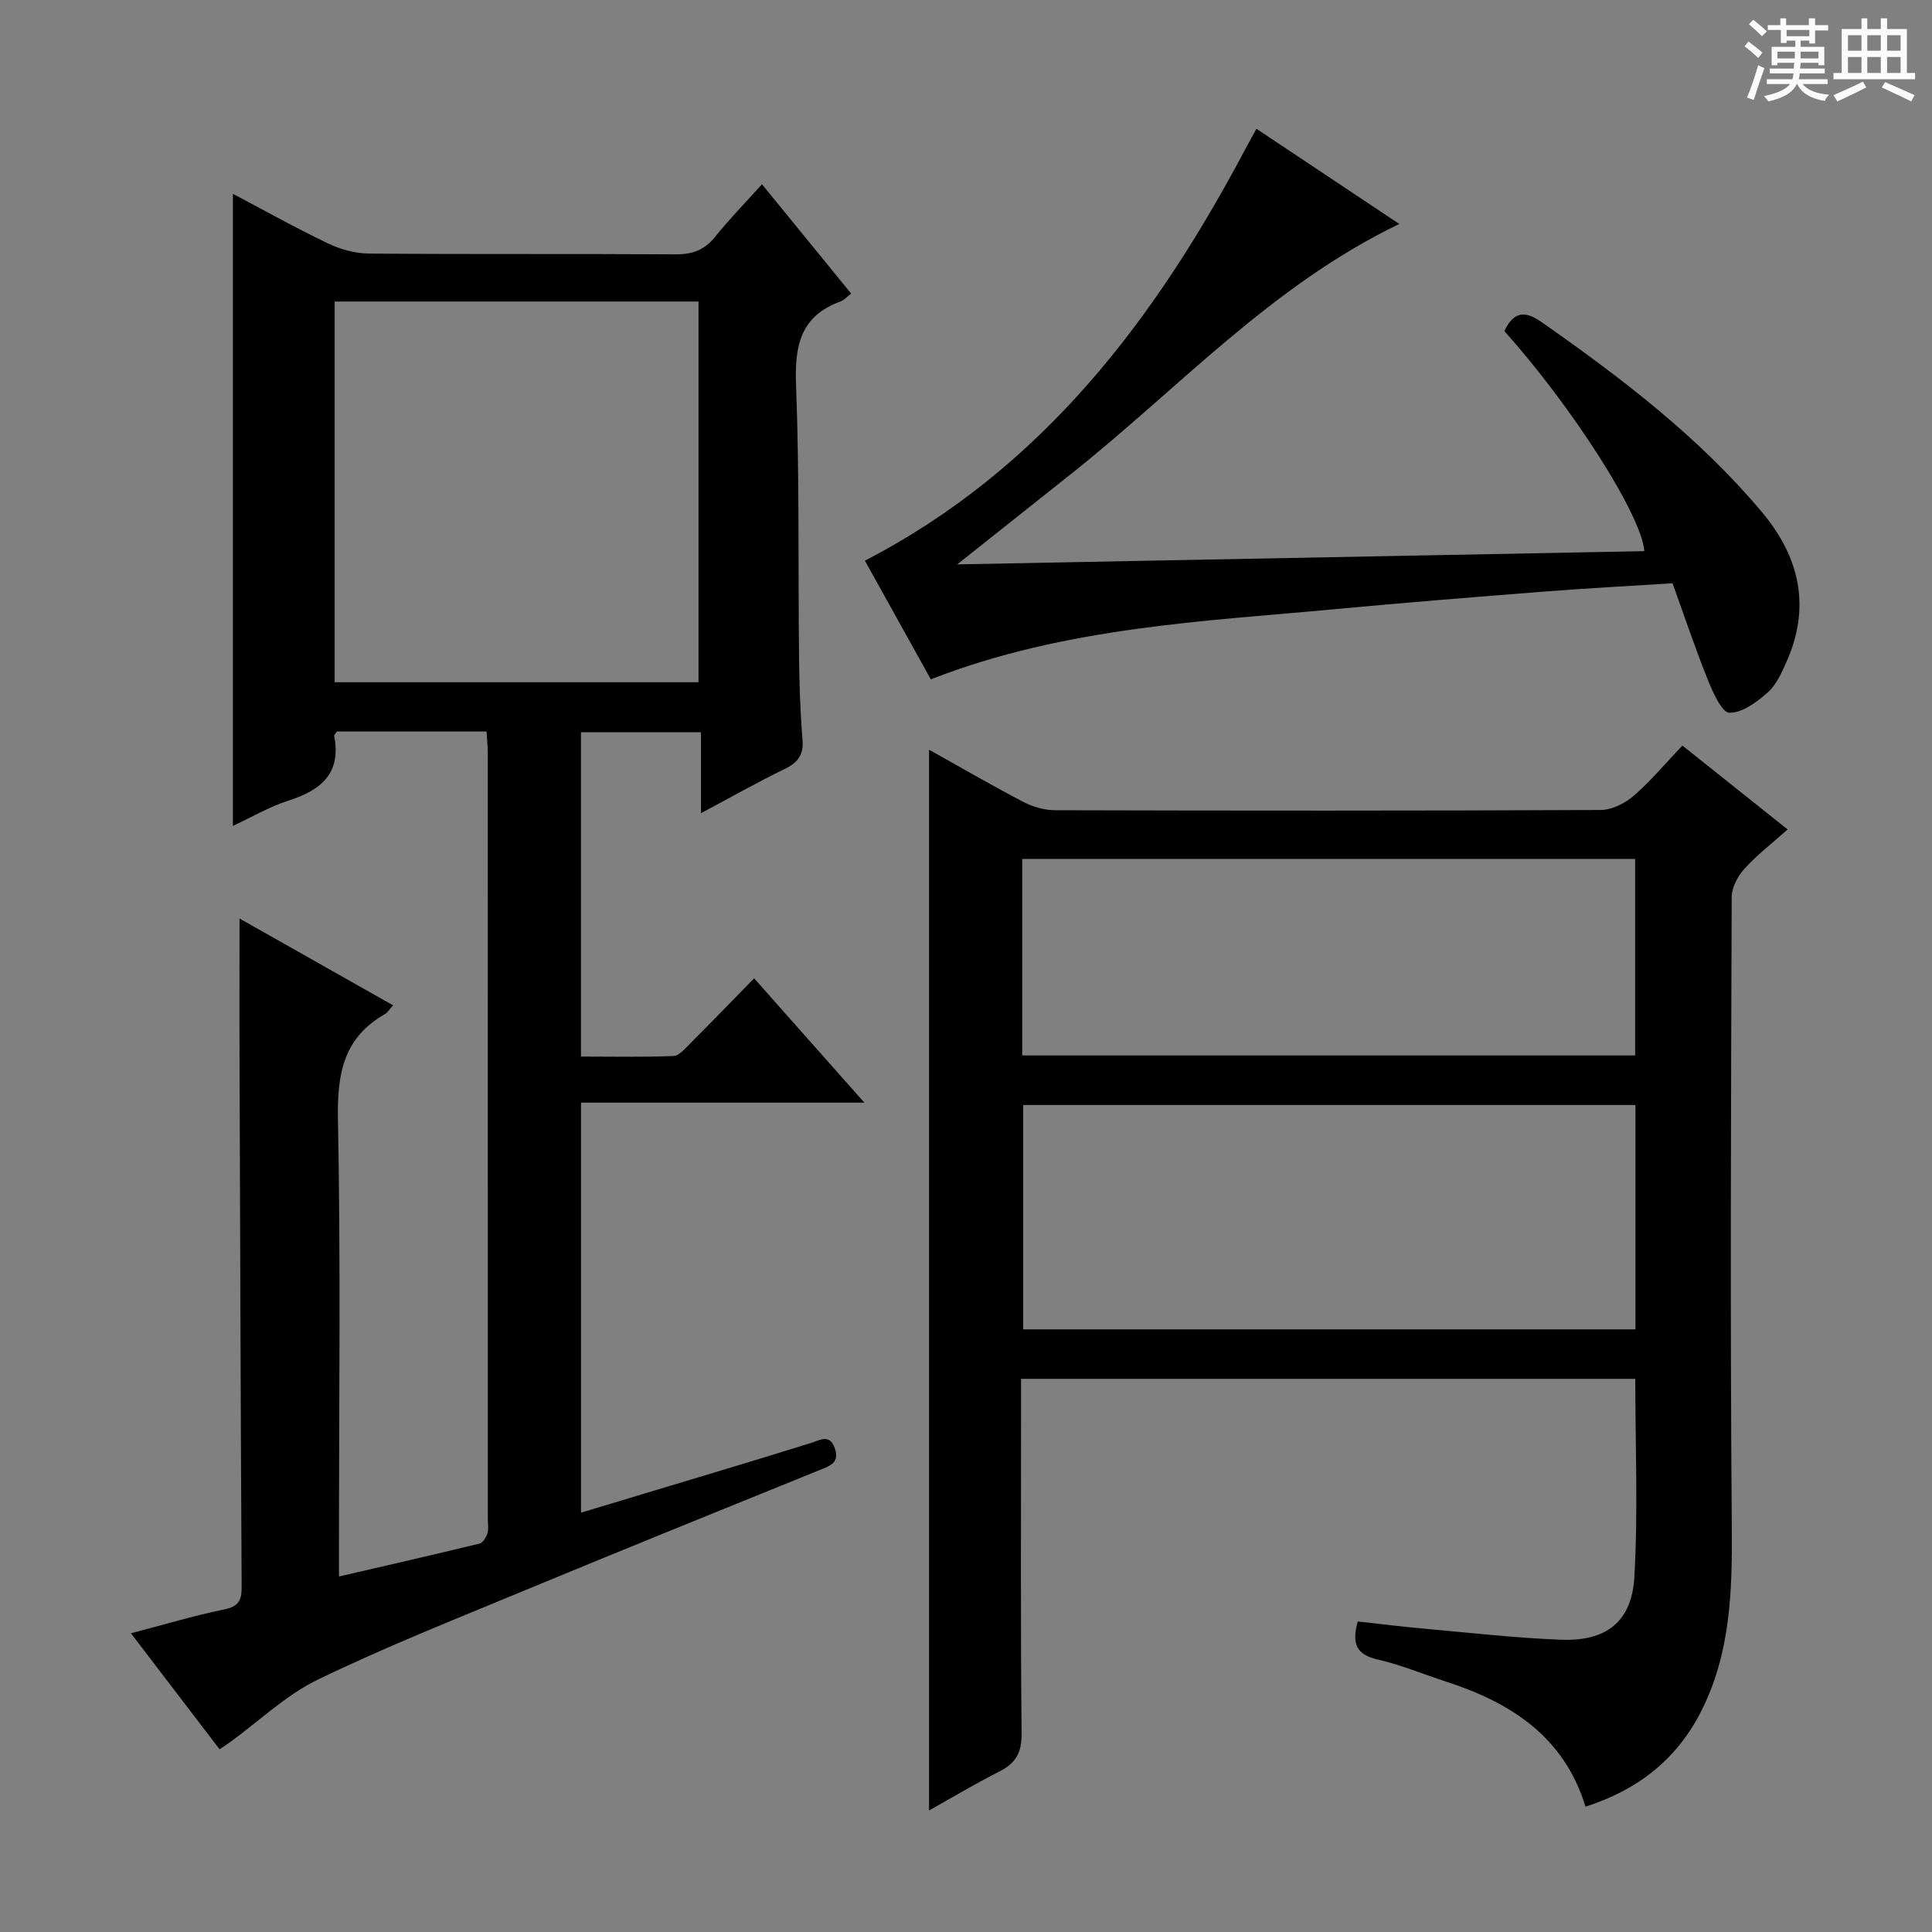
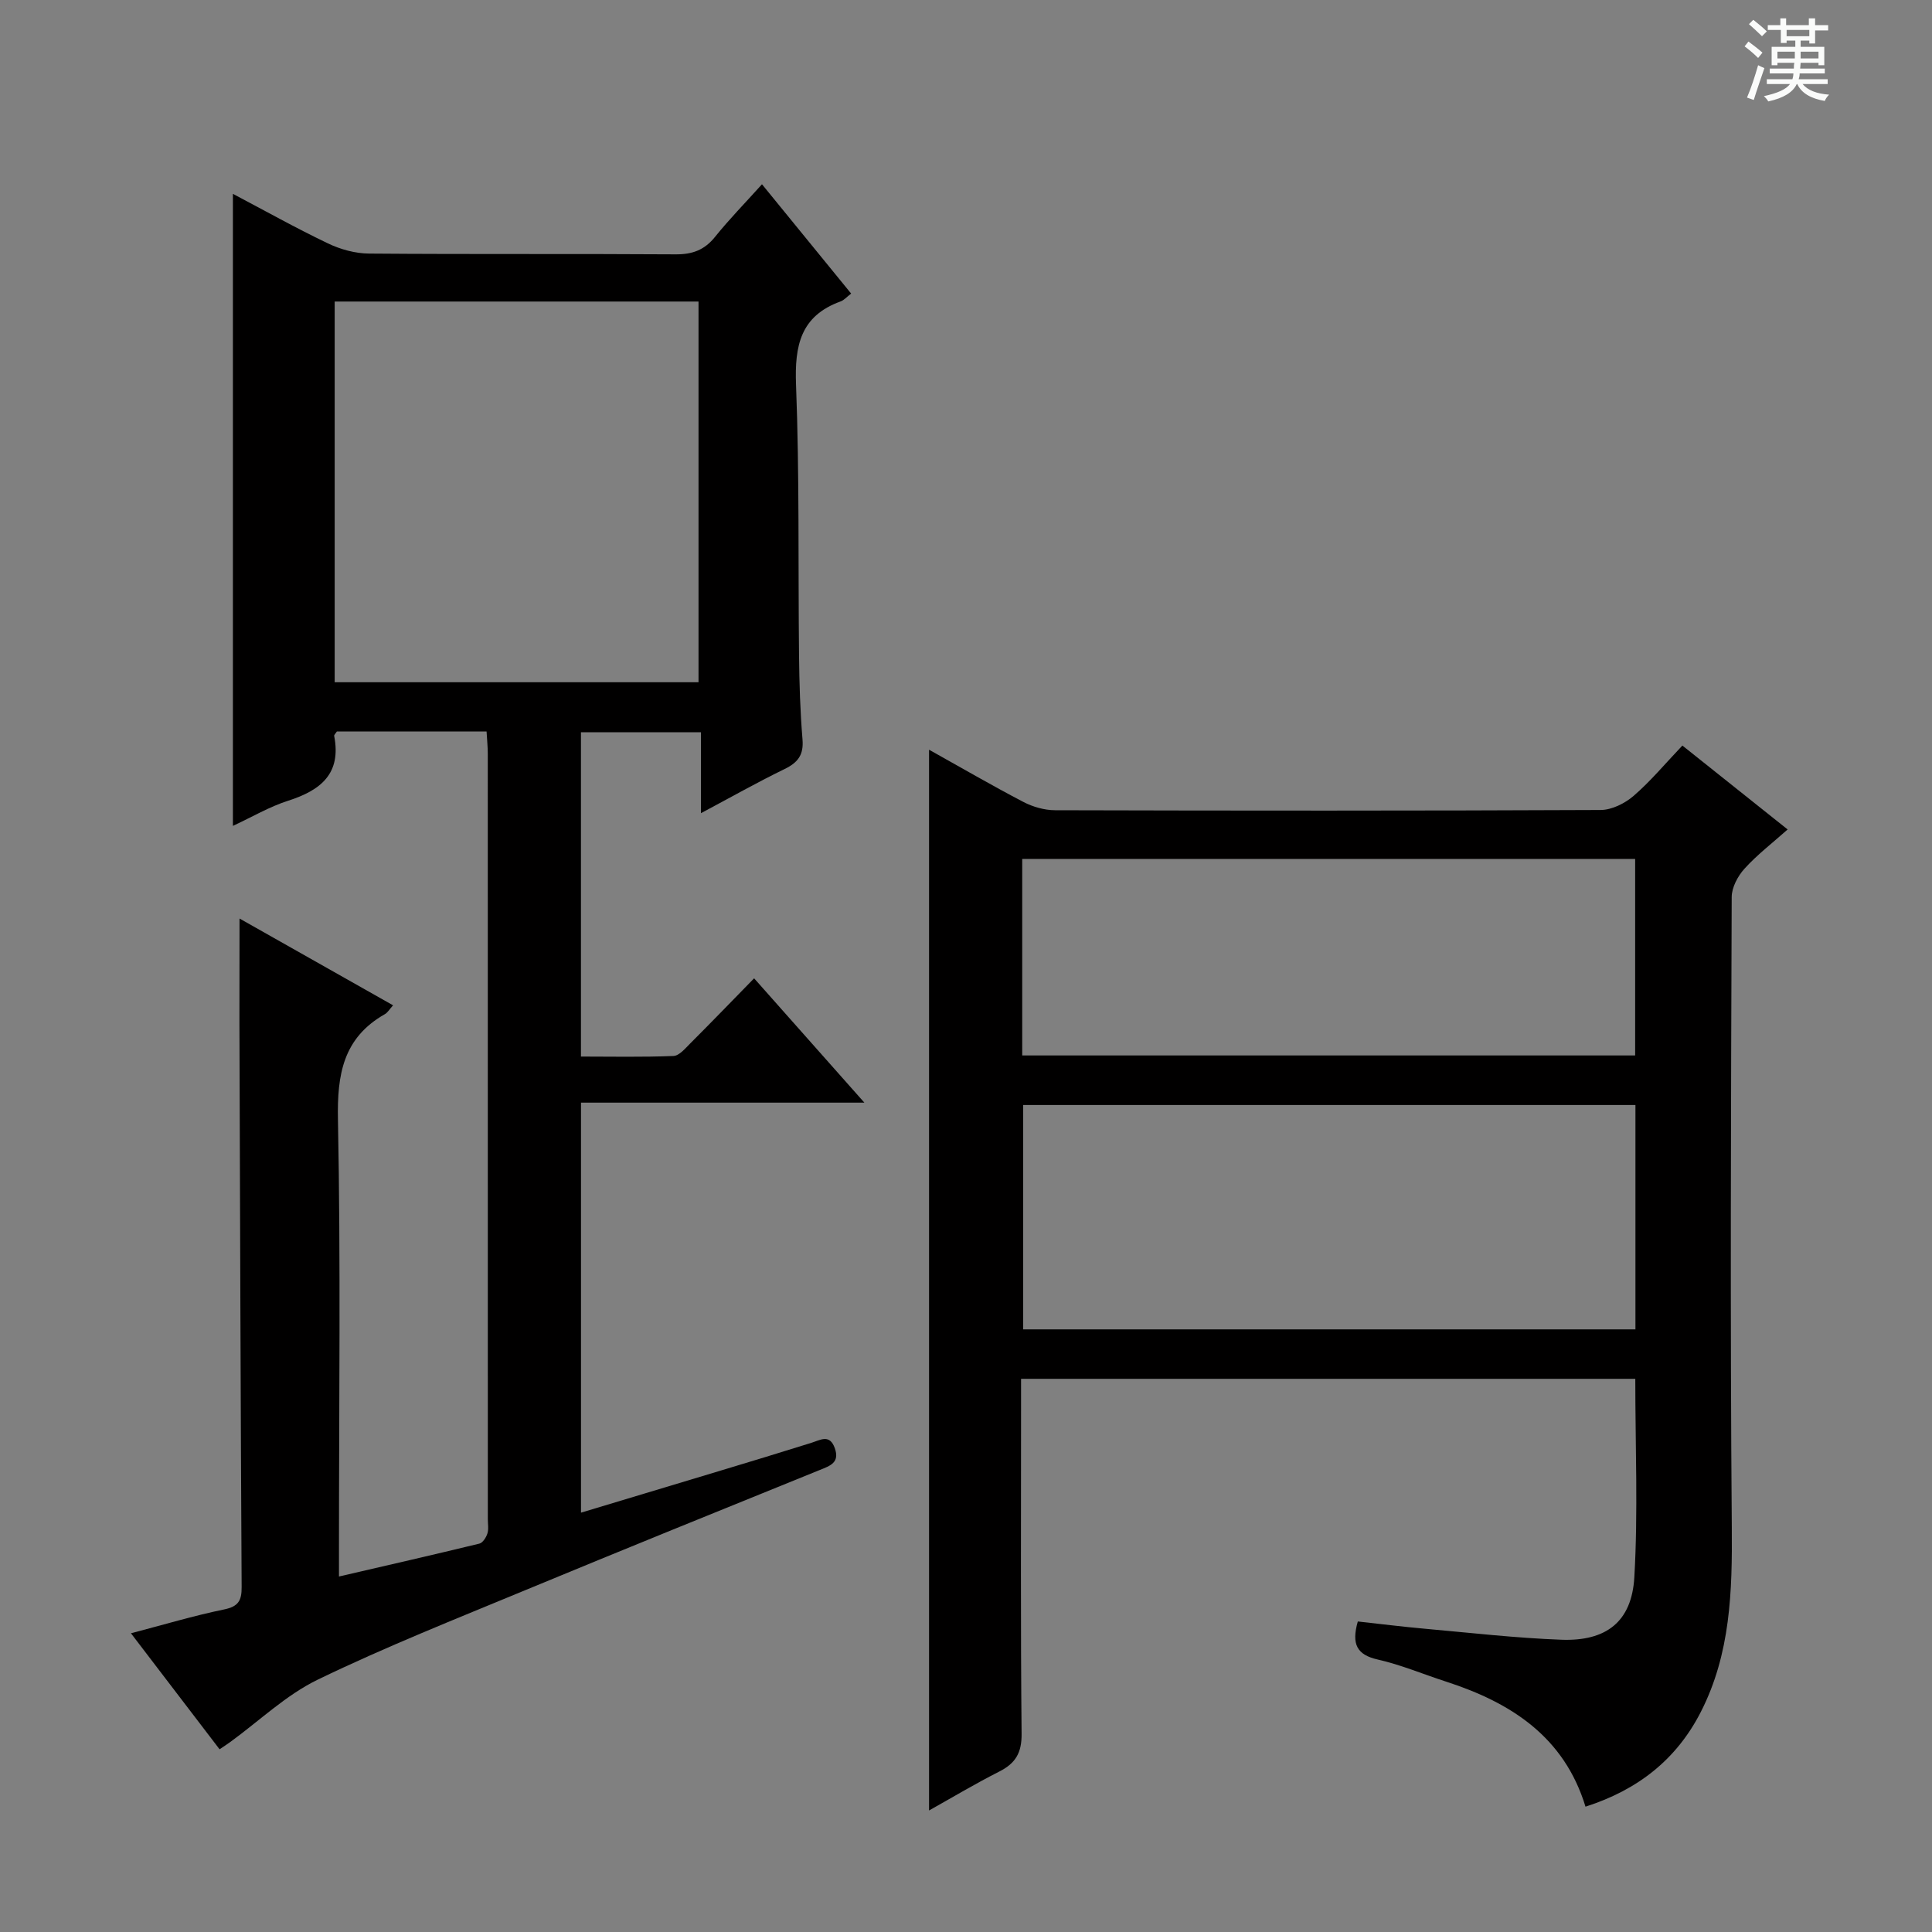
<svg xmlns="http://www.w3.org/2000/svg" enable-background="new 0 0 400 400" viewBox="0 0 400 400">
  <rect x="0" y="0" width="400" height="400" fill="#808080" stroke="none" />
  <path d="m361.2 9.6.8-1c.9.7 1.9 1.4 2.9 2.3l-.9 1.1c-1-1-2-1.8-2.8-2.4zm.5 10.6c.9-2.1 1.6-4.3 2.3-6.7.4.2.8.4 1.3.6-.7 2.1-1.5 4.3-2.2 6.6zm.4-15.2.9-.9c1 .8 2 1.6 2.8 2.4l-1 1c-.9-.9-1.8-1.7-2.7-2.5zm12.5-1.2h1.2v1.4h2.7v1.1h-2.7v2.7h-1.2v-.6h-1.8v1.3h4.9v3.8h-1.2v-.5h-3.7c0 .4-.1.9-.1 1.2h5.1v1h-5.2c0 .5-.1.9-.2 1.2h6v1h-5.2c1.1 1.3 2.9 2 5.5 2.2-.4.4-.7.8-.9 1.3-2.9-.5-4.8-1.6-5.7-3.5h-.1c-.8 1.7-2.7 2.9-5.9 3.6-.2-.4-.6-.8-.9-1.1 2.8-.6 4.6-1.4 5.4-2.5h-4.8v-1h5.3c.1-.3.2-.7.2-1.2h-4.9v-1h5c0-.4 0-.8.1-1.2h-3.5v.5h-1.2v-3.8h4.9v-1.3h-1.8v.5h-1.2v-2.7h-2.7v-1h2.6v-1.4h1.2v1.4h4.7v-1.4zm-6.6 8.3h3.6c0-.4 0-.9 0-1.4h-3.6zm1.9-4.6h4.7v-1.3h-4.7zm6.6 3.2h-3.7v1.4h3.7z" fill="#fafbfa" />
-   <path d="m385.3 3.8h1.3v2.2h2.8v-2.2h1.3v2.2h4.1v9.1h1.7v1.3h-16.9v-1.3h1.7v-9.1h4.1v-2.2zm.4 13.1.7 1.2c-1.8.9-3.8 1.9-6 2.9-.2-.4-.5-.8-.8-1.3 2.3-1 4.3-1.9 6.1-2.8zm-3.1-6.4h2.8v-3.2h-2.8zm0 4.6h2.8v-3.3h-2.8zm4-4.6h2.8v-3.2h-2.8zm0 4.6h2.8v-3.3h-2.8zm3.7 1.9c2.1.9 4.1 1.8 6.1 2.7l-.7 1.3c-2.2-1.1-4.2-2-6.1-2.9zm3.2-9.7h-2.8v3.2h2.8zm-2.8 7.8h2.8v-3.3h-2.8z" fill="#fafbfa" />
  <g fill="#010000">
    <path d="m49.59 190.17c10.57 5.98 21.08 11.91 31.79 17.97-.79.88-1.14 1.52-1.68 1.82-8.66 4.91-9.92 12.49-9.73 21.86.58 29.49.21 58.99.21 88.49v6.09c10.1-2.34 19.6-4.51 29.07-6.81.7-.17 1.4-1.28 1.66-2.09.29-.91.09-1.98.09-2.98 0-52.83 0-105.66-.01-158.48 0-1.45-.16-2.91-.25-4.6-10.55 0-20.8 0-30.99 0-.25.4-.61.7-.56.93 1.52 7.83-2.81 11.26-9.53 13.41-3.9 1.25-7.51 3.39-11.44 5.21 0-43.73 0-87.06 0-130.86 6.52 3.44 13 7.07 19.69 10.27 2.59 1.24 5.65 2.08 8.5 2.1 21.16.17 42.33.02 63.49.16 3.48.02 5.97-.91 8.16-3.64 2.91-3.62 6.17-6.95 9.7-10.87 6.23 7.64 12.26 15.03 18.46 22.63-.9.69-1.47 1.37-2.19 1.63-8.29 3-9.53 9.14-9.22 17.25.72 18.64.42 37.32.62 55.98.06 5.82.24 11.65.72 17.44.27 3.21-.95 4.8-3.71 6.14-5.65 2.75-11.12 5.84-17.31 9.14 0-5.9 0-11.12 0-16.76-8.49 0-16.52 0-24.85 0v67.15c6.33 0 12.75.14 19.15-.12 1.2-.05 2.45-1.57 3.49-2.61 4.35-4.35 8.62-8.77 13.21-13.47 7.56 8.52 14.76 16.63 22.83 25.74-20.31 0-39.34 0-58.67 0v84.89c9.67-2.91 19.17-5.76 28.66-8.63 6.35-1.92 12.71-3.84 19.04-5.83 1.9-.6 3.79-1.87 4.85 1.12 1.05 2.98-.95 3.63-3.1 4.5-20.31 8.23-40.62 16.45-60.87 24.84-14.43 5.98-28.99 11.76-43.04 18.55-6.6 3.19-12.15 8.57-18.18 12.95-.66.48-1.35.92-2.19 1.49-6.04-7.9-11.98-15.68-18.35-24.02 6.83-1.78 13-3.64 19.28-4.93 2.97-.61 3.66-1.84 3.64-4.64-.22-38.99-.33-77.98-.46-116.97 0-7 .02-13.97.02-21.44zm19.7-127.74v78.82h75.33c0-26.42 0-52.49 0-78.82-25.22 0-50.13 0-75.33 0z" />
    <path d="m192.35 155.22c6.78 3.78 13.08 7.45 19.54 10.82 1.96 1.02 4.35 1.7 6.55 1.71 37.65.1 75.3.12 112.95-.05 2.31-.01 5.02-1.36 6.83-2.92 3.51-3.03 6.51-6.65 10.1-10.42 7.35 5.86 14.32 11.41 21.79 17.37-3.15 2.81-6.3 5.22-8.92 8.11-1.4 1.54-2.66 3.9-2.66 5.9-.15 43.48-.33 86.96.02 130.44.11 13.26-.25 26.2-6.42 38.27-5.03 9.84-13.05 16.14-23.87 19.6-4.42-14.48-15.43-21.54-28.84-25.88-4.73-1.53-9.35-3.49-14.17-4.58-4.31-.98-5.48-3.15-4.13-7.88 4.49.49 9.17 1.08 13.86 1.5 9.42.84 18.85 1.93 28.29 2.28 9.27.34 14.56-3.71 15.1-12.92.79-13.56.2-27.2.2-41.1-42.38 0-84.43 0-127.17 0v6.03c0 22.49-.11 44.98.11 67.47.04 3.93-1.25 6.1-4.6 7.8-4.98 2.52-9.79 5.4-14.56 8.07 0-73.22 0-146.09 0-219.62zm146.25 120.01c0-15.61 0-30.85 0-46.45-42.37 0-84.52 0-126.76 0v46.45zm-126.96-56.71h126.9c0-13.69 0-27.08 0-40.69-42.42 0-84.57 0-126.9 0z" />
-     <path d="m192.72 140.65c-4.7-8.47-9.29-16.72-13.65-24.57 36.87-19.09 60.24-50.18 78.96-85.58.61-1.14 1.24-2.27 2.1-3.84 9.87 6.58 19.49 12.99 29.58 19.71-26.61 12.79-45.86 34.25-68.08 51.85-7.41 5.87-14.81 11.77-23.45 18.63 48.33-.93 95.28-1.84 142.26-2.74-.52-7.42-15.09-30.1-28.99-45.57 1.83-3.69 3.88-4.54 7.71-1.86 16.53 11.59 32.54 23.75 45.62 39.33 7.81 9.31 10.18 19.6 5.09 31.02-1.01 2.26-2.1 4.76-3.88 6.33-2.25 1.99-5.27 4.25-7.92 4.21-1.55-.03-3.42-4.17-4.45-6.74-2.6-6.44-4.8-13.04-7.34-20.07-9.07.58-17.82 1.03-26.55 1.72-14.41 1.13-28.83 2.28-43.22 3.63-26.44 2.49-55.99 3.65-83.79 14.54z" />
  </g>
</svg>